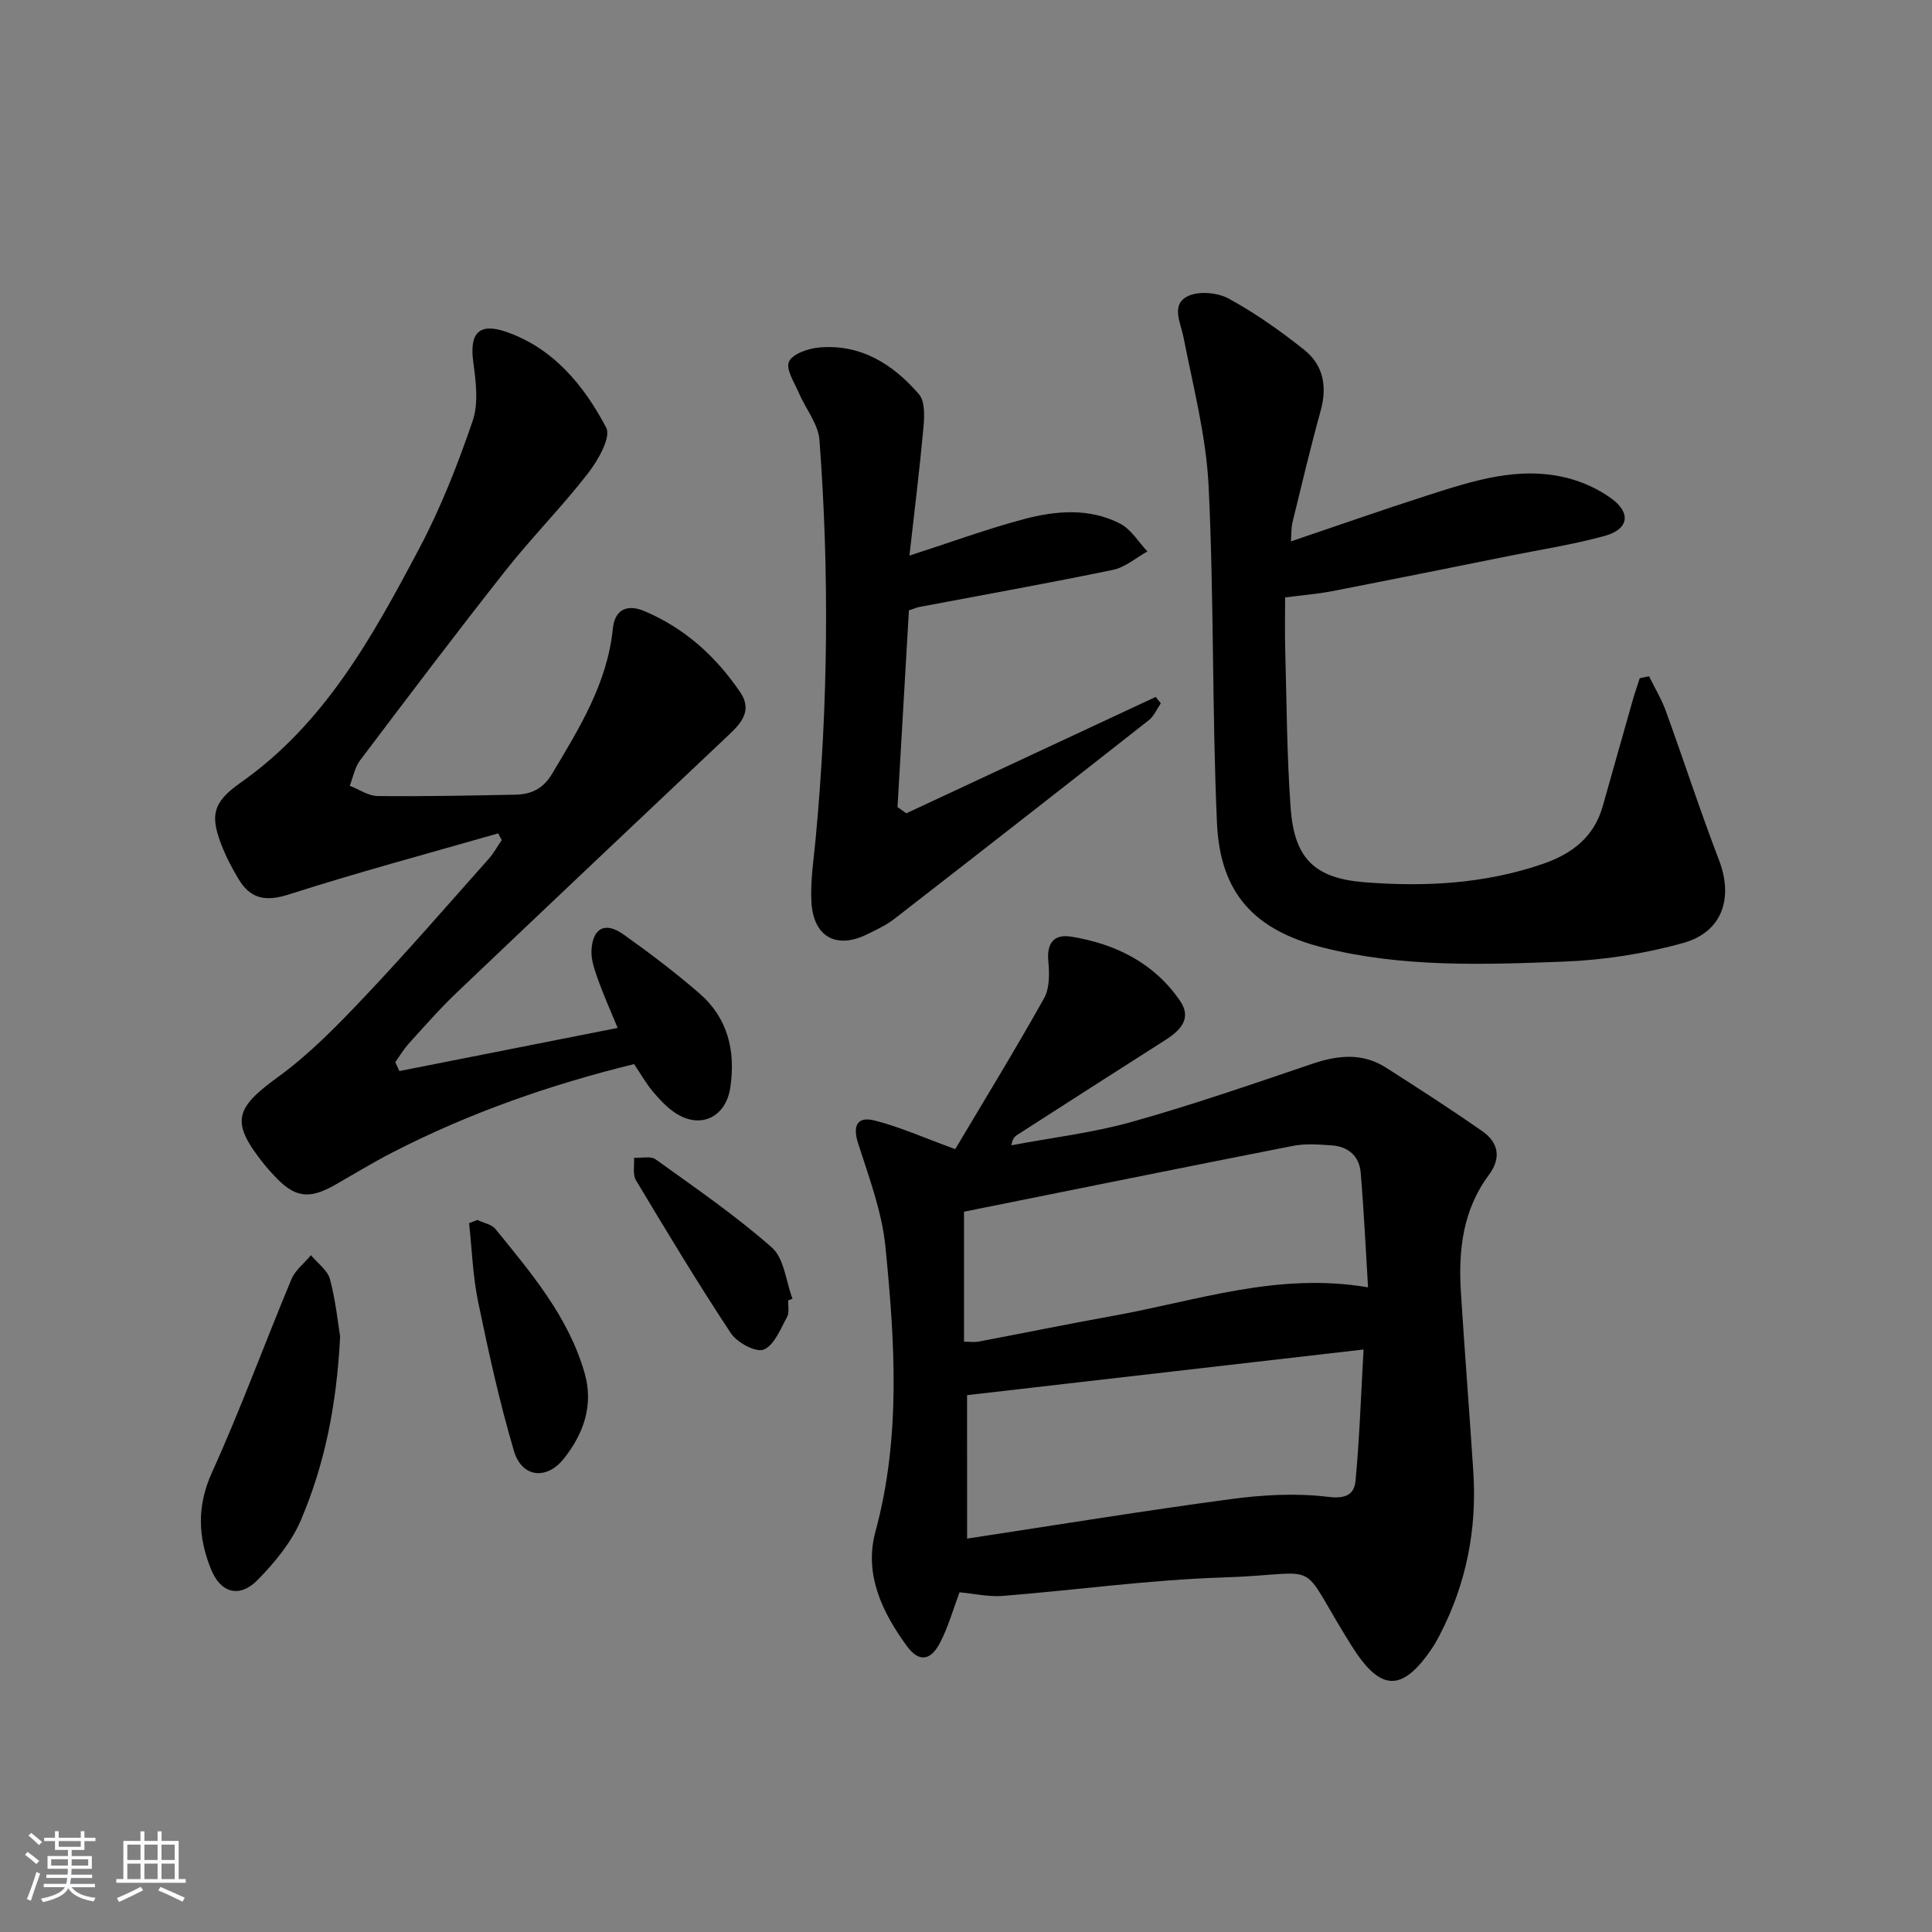
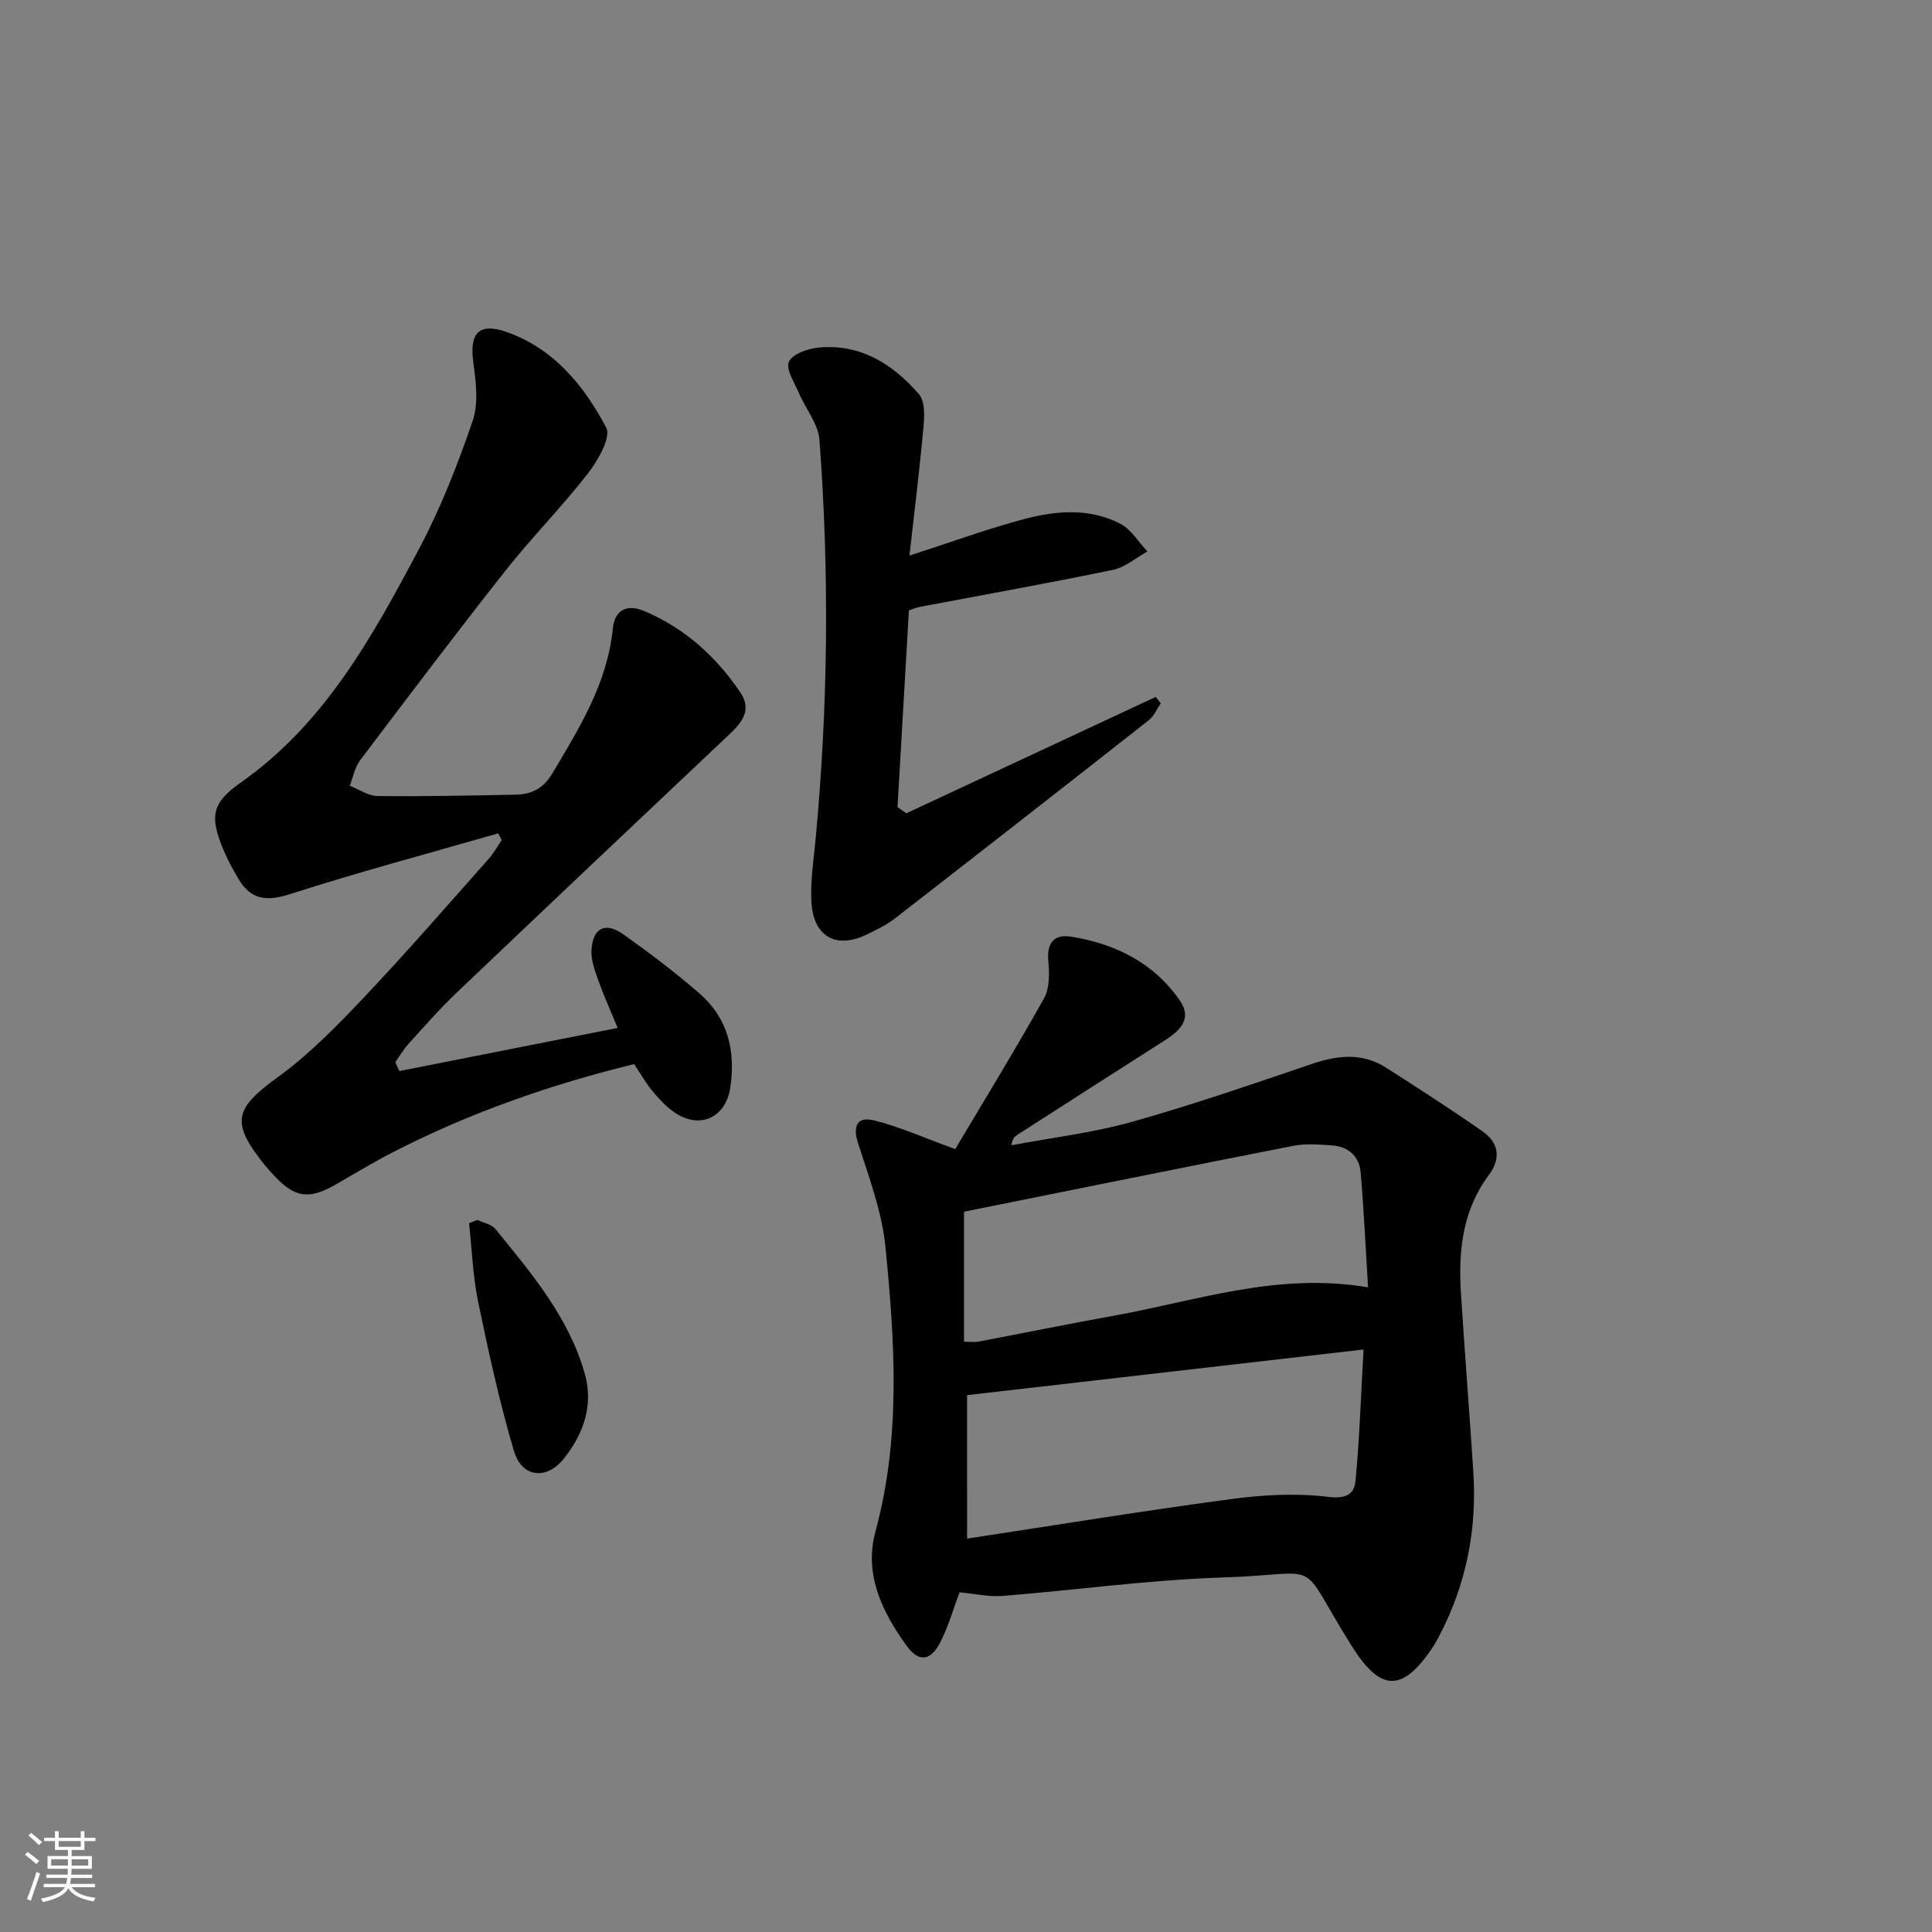
<svg xmlns="http://www.w3.org/2000/svg" enable-background="new 0 0 400 400" viewBox="0 0 400 400">
  <rect x="0" y="0" width="400" height="400" fill="#808080" stroke="none" />
  <path d="m5.17 384 .55-.58c.85.61 1.65 1.24 2.4 1.87l-.59.64c-.83-.73-1.62-1.38-2.36-1.93m1.22 9.53-.82-.34c.71-1.76 1.37-3.64 1.98-5.63.24.13.5.25.76.36-.6 1.67-1.24 3.54-1.92 5.61m-.5-13.5.57-.54c.56.44 1.31 1.06 2.26 1.87l-.65.64c-.67-.66-1.4-1.32-2.18-1.97m3.25.46h2.24v-1.36h.77v1.36h4.57v-1.36h.76v1.36h2.28v.69h-2.28v1.84h-2.64v1.26h4.18v2.64h-4.21c0 .45-.02.86-.05 1.21h4.32v.69h-4.38c-.04.34-.1.75-.19 1.22h5.15v.69h-4.82c.87 1.19 2.51 1.92 4.93 2.19-.17.31-.3.57-.37.76-2.77-.49-4.52-1.41-5.26-2.76-.56 1.26-2.3 2.23-5.24 2.9-.12-.24-.26-.48-.43-.72 2.73-.55 4.38-1.34 4.96-2.38h-4.38v-.69h4.65c.1-.38.17-.79.21-1.22h-4.32v-.69h4.4c.03-.34.05-.75.05-1.21h-4.2v-2.64h4.23v-1.26h-2.69v-1.84h-2.24zm1.46 4.46v1.29h3.45c.01-.4.02-.57.01-.53v-.32-.45h-3.46zm1.55-2.59h4.57v-1.19h-4.57zm6.11 2.59h-3.42v.77c-.01.19-.01.37-.02.53h3.44z" fill="#fafbfc" />
-   <path d="m32.63 379.16h.82v1.98h3.54v7.89h1.46v.78h-14.37v-.78h1.46v-7.89h3.54v-1.98h.82v1.98h2.73zm-3.49 11.48.5.73c-1.61.82-3.28 1.63-5 2.42-.13-.27-.28-.55-.44-.82 1.75-.73 3.4-1.5 4.94-2.33m-2.78-5.55h2.73v-3.18h-2.73zm0 3.95h2.73v-3.2h-2.73zm3.54-3.95h2.73v-3.18h-2.73zm0 3.95h2.73v-3.2h-2.73zm7.89 4.68c-1.84-.92-3.51-1.7-5.02-2.32l.45-.73c1.89.8 3.57 1.55 5.04 2.23zm-1.62-11.81h-2.73v3.18h2.73zm-2.73 7.13h2.73v-3.2h-2.73z" fill="#fafbfc" />
  <g fill="#000001">
    <path d="m198.66 329.67c-1.25 3.32-2.28 7.03-4 10.38-1.97 3.83-4.4 4.15-6.87.79-5.14-7.02-8.94-14.89-6.54-23.73 5.31-19.56 4.02-39.29 2.07-58.98-.72-7.26-3.41-14.38-5.66-21.42-1.2-3.74-.11-5.6 3.38-4.73 5.22 1.31 10.2 3.56 16.73 5.93 5.87-9.87 12.35-20.44 18.4-31.24 1.17-2.09 1.11-5.15.87-7.7-.35-3.84 1.28-5.62 4.78-5.04 9.17 1.5 17.13 5.44 22.5 13.29 2.51 3.66.05 6.13-3.07 8.12-10.23 6.51-20.43 13.07-30.63 19.62-.52.34-1 .74-1.22 2.16 8.3-1.57 16.77-2.56 24.87-4.83 12.6-3.53 24.99-7.83 37.39-12.03 5.32-1.8 10.41-2.35 15.31.79 6.71 4.29 13.41 8.6 19.94 13.16 3.37 2.35 3.94 5.57 1.33 9.07-5.39 7.24-6.32 15.59-5.78 24.21.78 12.44 1.78 24.87 2.58 37.32.76 11.86-1.47 23.14-6.97 33.72-.46.88-.94 1.77-1.49 2.59-6.29 9.37-10.78 9.15-16.79-.44-11.68-18.64-5.02-14.77-26.65-14.08-15.25.49-30.45 2.62-45.69 3.83-2.88.19-5.84-.49-8.79-.76zm1.57-11.12c18.63-2.83 36.59-5.77 54.63-8.18 6.64-.89 13.53-1.27 20.13-.46 3.73.46 5.4-.56 5.66-3.34.82-8.7 1.11-17.44 1.66-27.17-27.83 3.2-54.78 6.3-82.09 9.45.01 8.45.01 18.23.01 29.7zm-.64-40.77c1.08 0 2.08.15 3.02-.02 9.29-1.75 18.54-3.66 27.85-5.33 17.19-3.08 34.02-9.1 52.78-5.9-.51-8.3-.87-16.06-1.53-23.79-.29-3.38-2.57-5.37-5.98-5.6-2.65-.18-5.4-.41-7.97.09-22.54 4.42-45.05 8.99-68.17 13.64z" />
    <path d="m82.69 221.75c14.96-2.96 29.92-5.91 45.19-8.93-1.46-3.55-2.89-6.71-4.05-9.96-.7-1.97-1.48-4.12-1.37-6.14.26-4.61 2.85-5.93 6.59-3.28 5.42 3.85 10.74 7.88 15.76 12.23 5.9 5.12 7.52 11.93 6.39 19.5-.92 6.15-6.17 8.67-11.35 5.28-1.77-1.16-3.29-2.8-4.67-4.44-1.38-1.63-2.44-3.53-3.9-5.7-17.3 4.24-34.14 10.1-50.12 18.34-3.99 2.06-7.83 4.4-11.73 6.63-5.47 3.13-8.44 2.7-12.66-1.87-.68-.73-1.36-1.46-1.99-2.24-7.11-8.85-6.24-11.65 2.78-18.19 6.54-4.74 12.3-10.68 17.89-16.58 8.81-9.3 17.2-19 25.72-28.57 1.04-1.17 1.81-2.59 2.7-3.9-.24-.46-.48-.93-.72-1.39-14.44 4.15-28.96 8.03-43.26 12.62-4.85 1.56-8.04 1.01-10.55-3.24-1.18-2-2.3-4.06-3.18-6.21-2.78-6.79-2.25-9.51 3.7-13.7 17.42-12.25 27.29-30.26 36.89-48.36 4.48-8.44 8.02-17.46 11.11-26.51 1.26-3.68.66-8.2.12-12.23-.79-5.88 1.14-8.18 6.84-6.2 9.79 3.41 16.1 11.12 20.69 19.83 1.05 1.99-1.71 6.8-3.79 9.48-5.4 6.96-11.65 13.26-17.11 20.18-10.21 12.93-20.13 26.08-30.06 39.22-1.1 1.46-1.44 3.49-2.14 5.26 1.92.74 3.84 2.11 5.77 2.13 9.49.11 18.99-.1 28.48-.28 3.28-.06 5.76-1.16 7.66-4.35 5.64-9.45 11.43-18.74 12.57-30.07.39-3.9 2.95-5.08 6.44-3.62 8.38 3.51 14.85 9.37 19.92 16.82 2.45 3.61.46 6.18-2.15 8.64-18.86 17.82-37.72 35.63-56.51 53.53-3.49 3.32-6.68 6.97-9.92 10.54-1.07 1.18-1.9 2.58-2.83 3.89.27.62.56 1.23.85 1.84z" />
-     <path d="m341.42 140.02c1.17 2.39 2.58 4.71 3.48 7.2 3.72 10.26 7.09 20.66 11 30.85 2.98 7.76.78 14.86-7.37 17.15-8.05 2.26-16.56 3.56-24.93 3.88-16.59.63-33.28 1.21-49.63-2.9-14.21-3.58-21.36-11.18-22.01-25.82-1.03-23.22-.6-46.51-1.73-69.73-.5-10.31-3.18-20.53-5.18-30.74-.61-3.11-2.64-6.74.75-8.53 2.22-1.18 6.24-.84 8.57.43 5.51 3 10.71 6.69 15.63 10.6 3.98 3.16 4.82 7.6 3.43 12.62-2.12 7.66-3.95 15.41-5.84 23.14-.26 1.08-.19 2.23-.32 3.92 9.68-3.27 18.88-6.51 28.16-9.49 9.49-3.04 19.07-6.22 29.21-3.6 3.14.81 6.29 2.27 8.92 4.16 4.19 3.02 3.67 6.41-1.29 7.78-6.37 1.77-12.96 2.78-19.46 4.09-12.36 2.48-24.72 4.98-37.09 7.38-2.9.56-5.87.79-9.65 1.28 0 3.47-.08 7.07.02 10.67.3 10.96.33 21.95 1.12 32.88.75 10.42 4.85 14.59 15.29 15.42 12.48.99 24.92.34 36.96-3.81 6.02-2.08 10.55-5.54 12.36-11.9 2.08-7.33 4.13-14.66 6.22-21.99.44-1.53.97-3.03 1.45-4.55.64-.13 1.28-.26 1.93-.39z" />
    <path d="m188.29 115.03c8.62-2.78 16.07-5.52 23.7-7.55 6.63-1.76 13.56-2.35 19.93.94 2.27 1.17 3.78 3.79 5.64 5.75-2.36 1.31-4.59 3.28-7.12 3.81-13.3 2.76-26.67 5.14-40.02 7.67-.65.12-1.27.4-2.24.72-.78 13.5-1.57 27.11-2.36 40.73.61.43 1.21.86 1.82 1.29 17.21-8.03 34.42-16.07 51.63-24.1.35.44.7.88 1.06 1.32-.81 1.18-1.4 2.64-2.47 3.49-17.52 13.77-35.08 27.48-52.69 41.14-1.69 1.31-3.69 2.24-5.62 3.19-6.42 3.16-11.18.54-11.56-6.77-.22-4.27.46-8.59.87-12.88 2.59-27.54 2.87-55.12.8-82.69-.25-3.32-2.86-6.44-4.25-9.71-.92-2.16-2.75-4.91-2.07-6.48.7-1.6 3.91-2.73 6.13-2.94 8.69-.82 15.41 3.42 20.79 9.66 1.27 1.47 1.14 4.54.94 6.8-.81 8.83-1.9 17.63-2.91 26.61z" />
-     <path d="m70.42 276.72c-.73 14.34-3.23 26.52-8.12 38-1.95 4.58-5.39 8.74-8.92 12.35-3.78 3.88-7.71 2.76-9.7-2.19-2.69-6.67-2.95-13.07.22-20.06 5.94-13.1 10.88-26.66 16.43-39.95.79-1.9 2.67-3.34 4.05-4.99 1.36 1.64 3.42 3.08 3.93 4.95 1.19 4.43 1.65 9.06 2.11 11.89z" />
    <path d="m98.84 252.58c1.27.61 2.94.9 3.75 1.89 7.43 9.15 15.13 18.18 18.46 29.86 1.89 6.63-.25 12.54-4.29 17.64-3.6 4.54-8.73 3.93-10.35-1.55-3-10.15-5.27-20.52-7.42-30.9-1.1-5.33-1.28-10.84-1.87-16.27.58-.24 1.15-.45 1.72-.67z" />
-     <path d="m163.19 269.23c-.05 1.16.27 2.53-.24 3.45-1.37 2.47-2.65 5.86-4.83 6.74-1.61.65-5.51-1.45-6.79-3.38-6.86-10.36-13.27-21.02-19.66-31.68-.72-1.2-.3-3.08-.4-4.65 1.51.08 3.44-.42 4.48.33 8.18 5.88 16.53 11.61 24.06 18.25 2.55 2.25 2.91 7 4.26 10.6-.29.11-.58.22-.88.34z" />
  </g>
</svg>